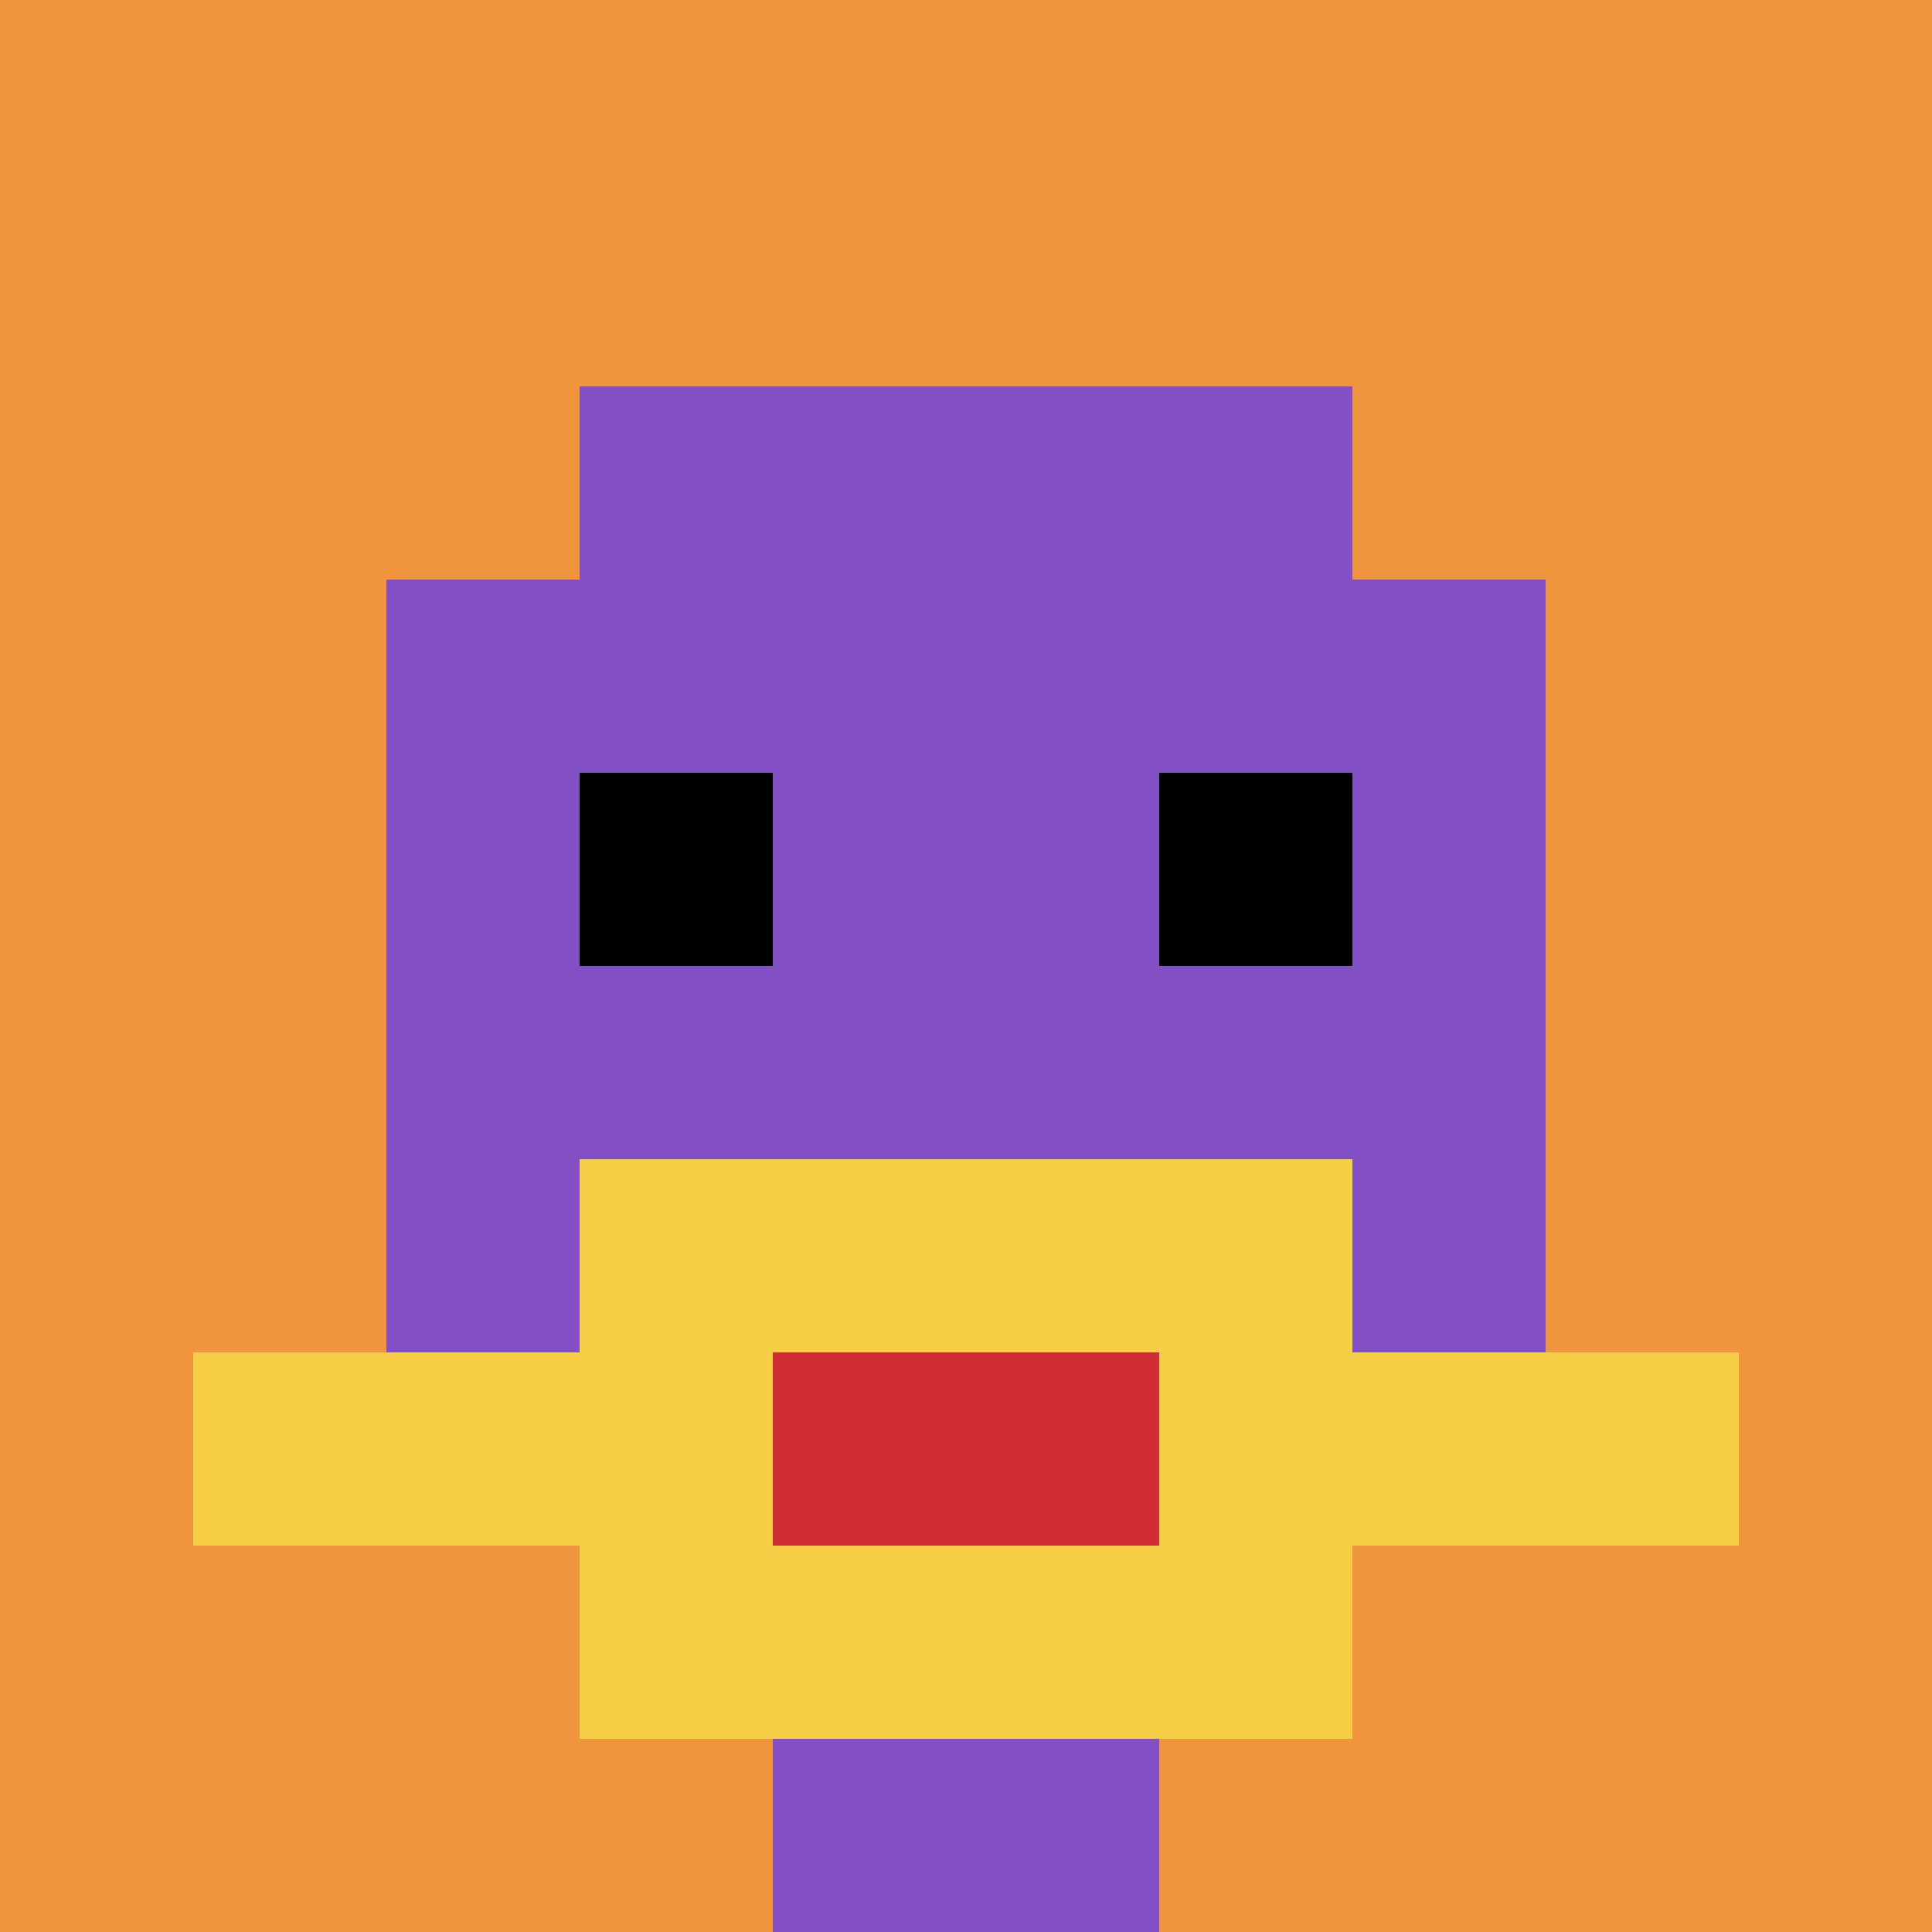
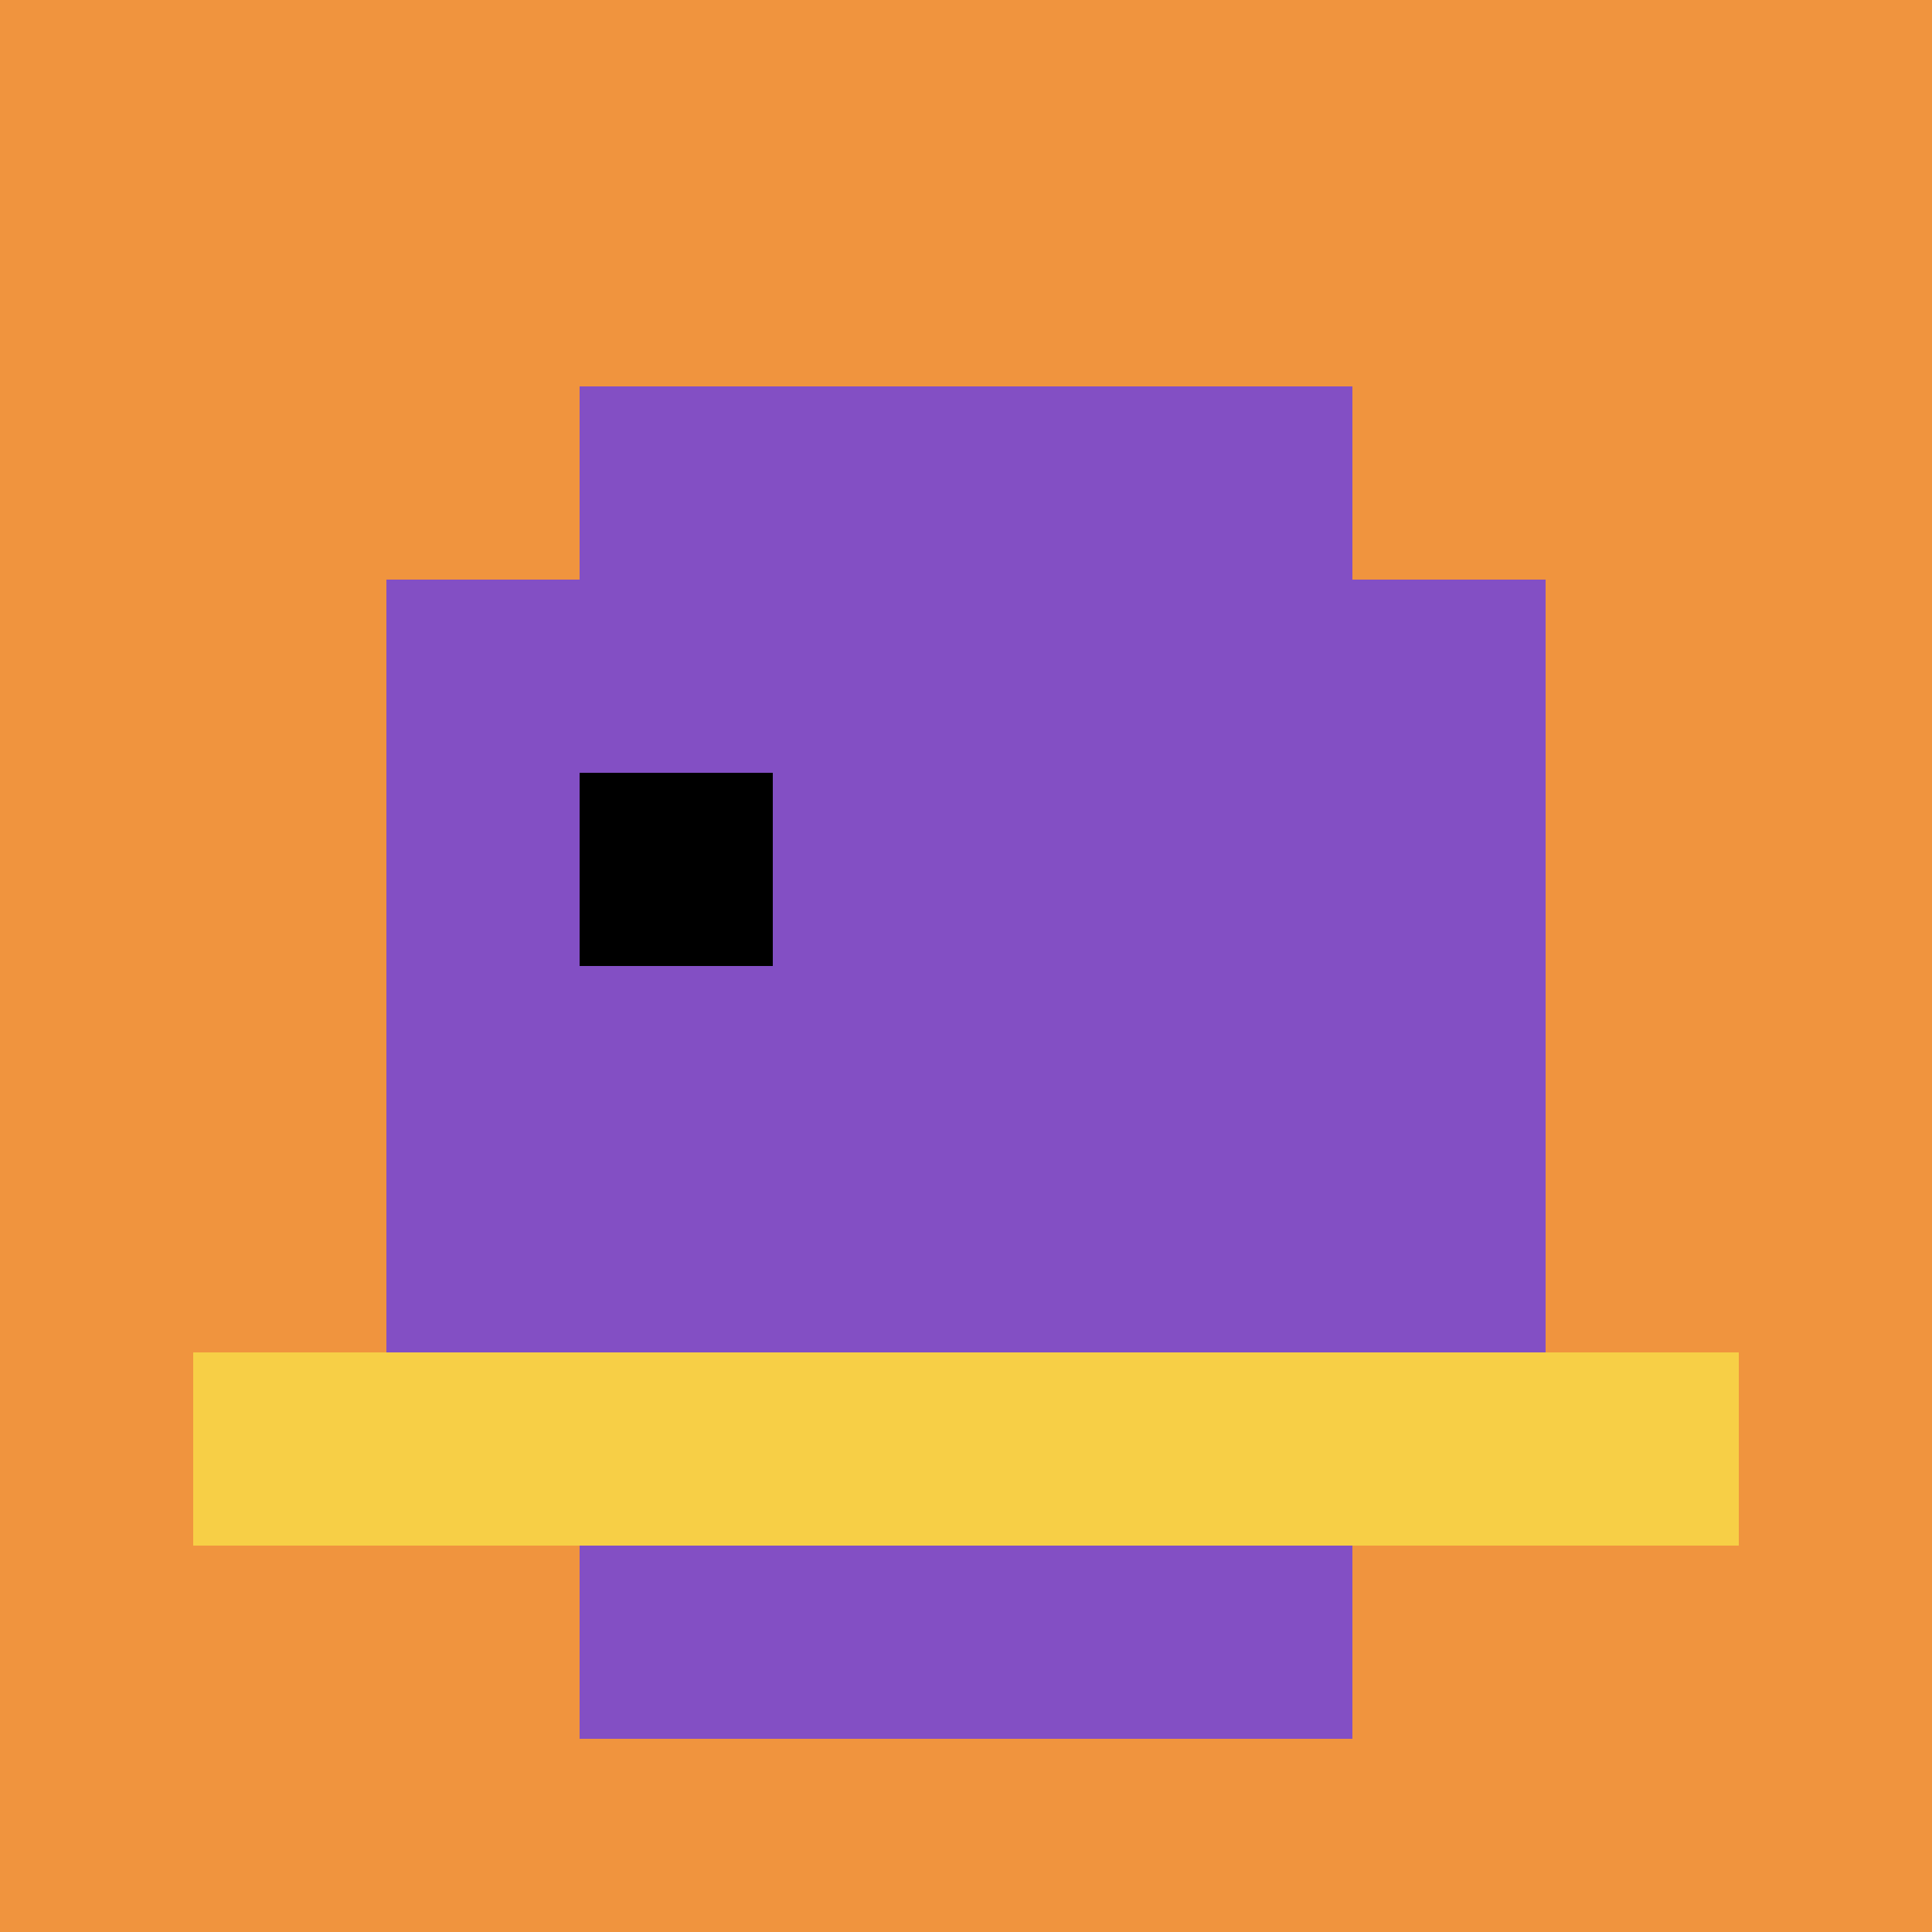
<svg xmlns="http://www.w3.org/2000/svg" version="1.1" width="1366" height="1366">
  <title>'goose-pfp-541466' by Dmitri Cherniak</title>
  <desc>seed=541466
backgroundColor=#ffffff
padding=36
innerPadding=0
timeout=500
dimension=1
border=false
Save=function(){return n.handleSave()}
frame=200

Rendered at Sun Sep 15 2024 12:00:05 GMT-0400 (Eastern Daylight Time)
Generated in &lt;1ms
</desc>
  <defs />
-   <rect width="100%" height="100%" fill="#ffffff" />
  <g>
    <g id="0-0">
      <rect x="0" y="0" height="1366" width="1366" fill="#F0943E" />
      <g>
        <rect id="0-0-3-2-4-7" x="409.8" y="273.2" width="546.4" height="956.2" fill="#834FC4" />
        <rect id="0-0-2-3-6-5" x="273.2" y="409.8" width="819.6" height="683" fill="#834FC4" />
-         <rect id="0-0-4-8-2-2" x="546.4" y="1092.8" width="273.2" height="273.2" fill="#834FC4" />
        <rect id="0-0-1-7-8-1" x="136.6" y="956.2" width="1092.8" height="136.6" fill="#F7CF46" />
-         <rect id="0-0-3-6-4-3" x="409.8" y="819.6" width="546.4" height="409.8" fill="#F7CF46" />
-         <rect id="0-0-4-7-2-1" x="546.4" y="956.2" width="273.2" height="136.6" fill="#D12D35" />
        <rect id="0-0-3-4-1-1" x="409.8" y="546.4" width="136.6" height="136.6" fill="#000000" />
-         <rect id="0-0-6-4-1-1" x="819.6" y="546.4" width="136.6" height="136.6" fill="#000000" />
      </g>
      <rect x="0" y="0" stroke="white" stroke-width="0" height="1366" width="1366" fill="none" />
    </g>
  </g>
</svg>